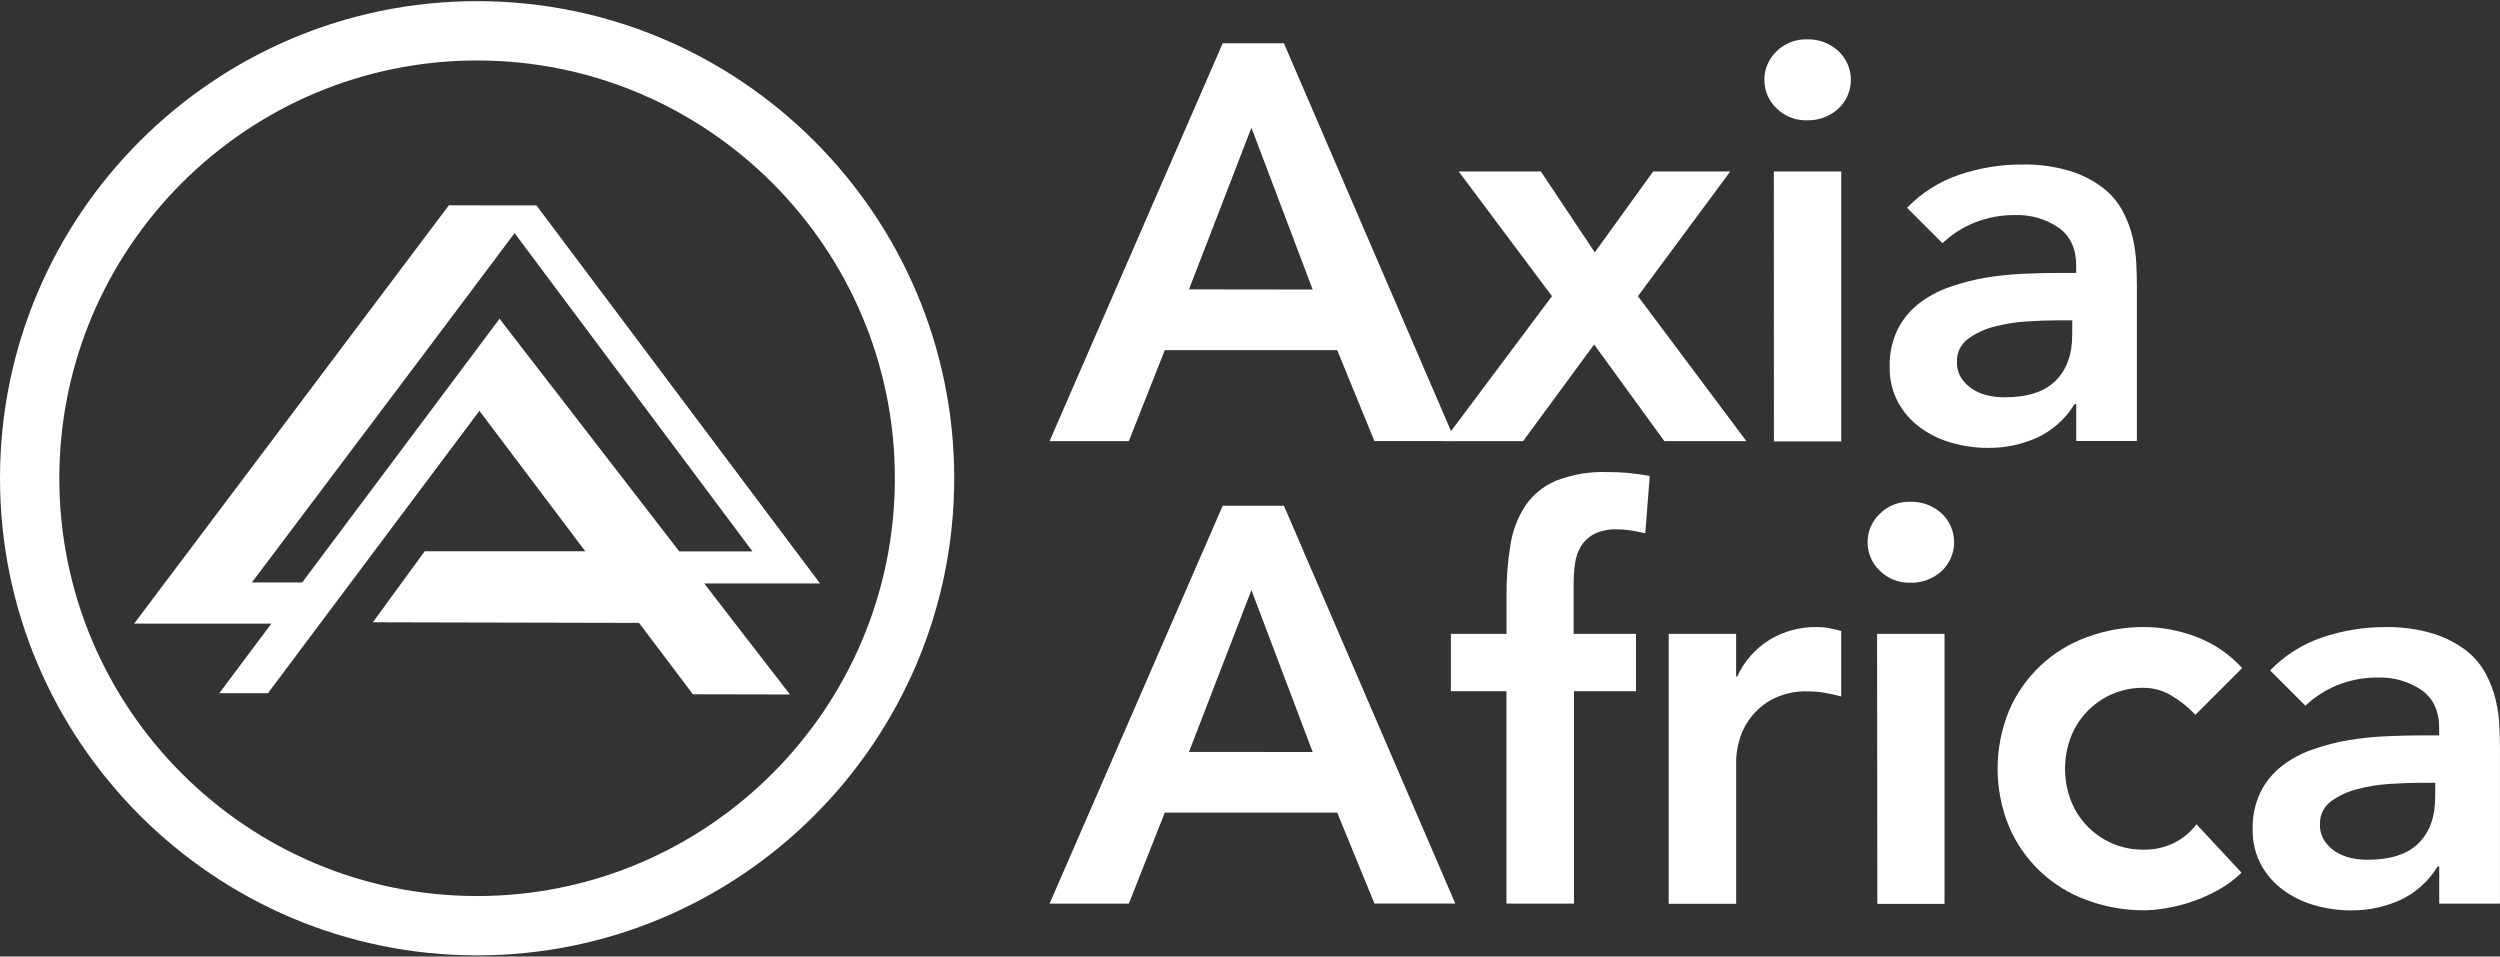
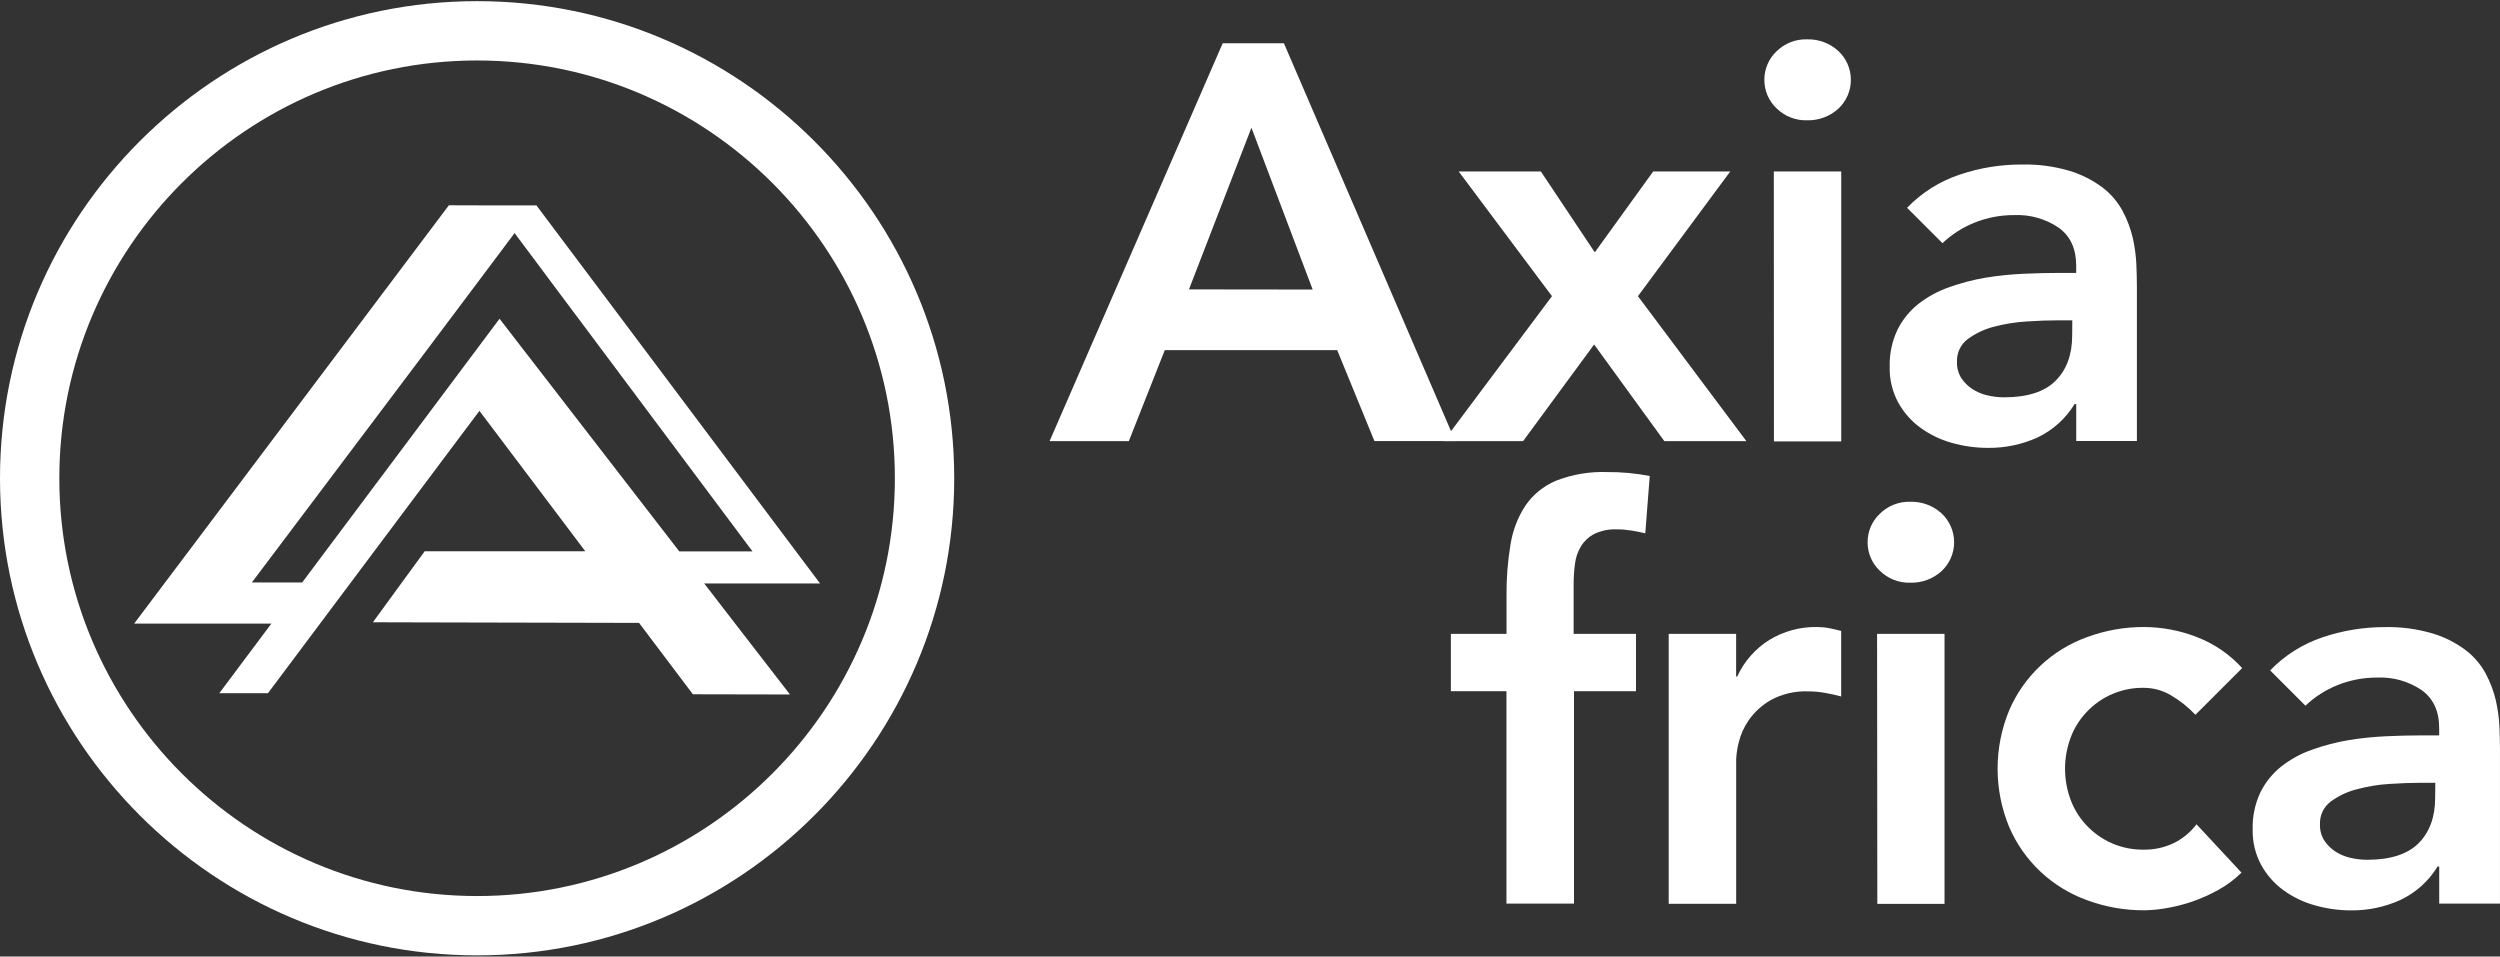
<svg xmlns="http://www.w3.org/2000/svg" width="115" height="44" viewBox="0 0 115 44" fill="none">
  <rect x="0" y="0" width="115" height="44" fill="#333333" stroke="none" />
  <path d="M21.947 43.947C9.845 43.947 0 34.101 0 22C0 9.899 9.845 0.053 21.947 0.053C34.048 0.053 43.894 9.899 43.894 22C43.894 34.101 34.048 43.947 21.947 43.947ZM21.947 2.782C11.35 2.782 2.729 11.404 2.729 22C2.729 32.596 11.35 41.218 21.947 41.218C32.543 41.218 41.164 32.596 41.164 22C41.164 11.404 32.543 2.782 21.947 2.782Z" fill="url(#paint0_linear_878_737)" />
  <path d="M32.394 26.839H37.723L36.611 25.359L27.803 13.614L26.755 12.219L25.633 10.724L24.677 9.449H24.628H22.714L20.648 9.443L8.675 25.359L7.56 26.839L6.213 28.631L6.17 28.687H12.482L10.087 31.888H12.325L14.767 28.627L14.774 28.617L16.108 26.836L17.216 25.356L22.053 18.899L23.169 20.378L26.924 25.359H19.535L18.455 26.839L17.153 28.624L19.779 28.631H19.849L29.396 28.653L31.873 31.937L36.339 31.946L33.8 28.663L32.394 26.839ZM25.219 17.562L24.117 16.137L22.979 14.662L20.926 17.406L14.974 25.359L13.901 26.793H11.585L12.666 25.359L19.639 16.097L21.683 13.373L23.671 10.722L24.649 12.03L25.769 13.532L26.83 14.949L34.614 25.363H31.246L25.219 17.562Z" fill="#fff" />
  <path d="M56.244 1.991H59.06L66.944 20.29H63.224L61.511 16.105H53.581L51.926 20.292H48.281L56.244 1.991ZM60.383 13.319L57.566 5.875L54.693 13.312L60.383 13.319Z" fill="#fff" />
  <path d="M71.391 13.624L67.099 7.886H70.879L73.36 11.607L76.048 7.886H79.593L75.345 13.624L80.334 20.293H76.56L73.33 15.846L70.062 20.293H66.402L71.391 13.624Z" fill="#fff" />
  <path d="M81.161 3.673C81.159 3.428 81.208 3.187 81.303 2.962C81.399 2.737 81.54 2.534 81.716 2.366C81.901 2.182 82.121 2.038 82.364 1.942C82.606 1.847 82.865 1.802 83.126 1.81C83.654 1.795 84.168 1.985 84.559 2.342C84.743 2.512 84.889 2.717 84.989 2.946C85.089 3.176 85.14 3.423 85.14 3.673C85.14 3.923 85.089 4.17 84.989 4.399C84.889 4.628 84.743 4.834 84.559 5.004C84.168 5.358 83.654 5.548 83.126 5.533C82.865 5.542 82.606 5.497 82.364 5.401C82.121 5.306 81.901 5.161 81.716 4.978C81.54 4.81 81.399 4.607 81.303 4.383C81.208 4.158 81.159 3.917 81.161 3.673ZM81.596 7.886H84.696V20.303H81.601L81.596 7.886Z" fill="#fff" />
  <path d="M95.507 18.587H95.431C95.024 19.255 94.43 19.79 93.723 20.125C93.009 20.448 92.232 20.611 91.448 20.602C90.885 20.603 90.324 20.525 89.782 20.371C89.261 20.226 88.77 19.989 88.333 19.671C87.912 19.363 87.564 18.966 87.314 18.508C87.046 18.008 86.912 17.448 86.926 16.881C86.908 16.287 87.032 15.698 87.287 15.162C87.519 14.699 87.85 14.293 88.257 13.972C88.682 13.643 89.158 13.385 89.666 13.21C90.208 13.016 90.766 12.87 91.333 12.774C91.91 12.68 92.492 12.62 93.076 12.593C93.657 12.567 94.208 12.554 94.729 12.554H95.505V12.219C95.505 11.443 95.237 10.862 94.703 10.476C94.103 10.068 93.387 9.864 92.662 9.894C92.033 9.89 91.409 10.008 90.825 10.243C90.28 10.462 89.78 10.782 89.353 11.186L87.725 9.559C88.396 8.863 89.225 8.34 90.141 8.034C91.061 7.723 92.026 7.565 92.997 7.568C93.75 7.55 94.5 7.651 95.222 7.866C95.761 8.032 96.269 8.29 96.72 8.629C97.098 8.917 97.411 9.282 97.637 9.7C97.846 10.088 98.003 10.501 98.104 10.929C98.195 11.324 98.251 11.727 98.271 12.132C98.287 12.519 98.297 12.859 98.297 13.151V20.286H95.507V18.587ZM95.326 14.735H94.672C94.237 14.735 93.76 14.752 93.226 14.787C92.715 14.818 92.209 14.9 91.714 15.031C91.28 15.142 90.872 15.336 90.511 15.602C90.351 15.723 90.222 15.882 90.137 16.064C90.052 16.246 90.012 16.447 90.021 16.648C90.011 16.907 90.079 17.163 90.215 17.384C90.347 17.585 90.518 17.757 90.719 17.889C90.931 18.029 91.168 18.129 91.416 18.186C91.67 18.246 91.93 18.277 92.191 18.277C93.26 18.277 94.049 18.023 94.557 17.515C95.065 17.006 95.32 16.312 95.32 15.432L95.326 14.735Z" fill="#fff" />
-   <path d="M56.244 23.264H59.06L66.944 41.563H63.224L61.511 37.379H53.581L51.926 41.566H48.281L56.244 23.264ZM60.383 34.592L57.566 27.146L54.693 34.588L60.383 34.592Z" fill="#fff" />
  <path d="M69.297 31.795H66.74V29.159H69.3V27.401C69.293 26.617 69.353 25.834 69.481 25.061C69.579 24.421 69.812 23.808 70.165 23.264C70.514 22.753 71.004 22.354 71.574 22.114C72.323 21.822 73.124 21.686 73.927 21.715C74.585 21.71 75.242 21.771 75.888 21.896L75.683 24.532C75.465 24.48 75.247 24.436 75.029 24.403C74.813 24.368 74.594 24.35 74.376 24.351C74.02 24.335 73.665 24.406 73.343 24.558C73.094 24.686 72.885 24.877 72.735 25.113C72.582 25.361 72.485 25.639 72.45 25.928C72.406 26.253 72.385 26.581 72.387 26.909V29.159H75.256V31.795H72.404V41.566H69.297V31.795Z" fill="#fff" />
  <path d="M76.76 29.159H79.862V31.12H79.912C80.228 30.427 80.741 29.842 81.387 29.438C82.048 29.035 82.809 28.829 83.583 28.843C83.769 28.843 83.955 28.86 84.138 28.895C84.319 28.93 84.504 28.974 84.694 29.024V32.037C84.437 31.967 84.182 31.913 83.932 31.869C83.689 31.826 83.442 31.804 83.195 31.804C82.589 31.776 81.986 31.915 81.452 32.205C81.055 32.434 80.711 32.747 80.446 33.122C80.228 33.435 80.069 33.786 79.98 34.157C79.915 34.41 79.876 34.67 79.864 34.932V41.574H76.76V29.159Z" fill="#fff" />
  <path d="M85.91 24.946C85.909 24.702 85.957 24.459 86.052 24.235C86.148 24.01 86.289 23.807 86.466 23.639C86.65 23.454 86.87 23.31 87.113 23.214C87.355 23.118 87.615 23.073 87.875 23.081C88.404 23.067 88.917 23.257 89.309 23.613C89.492 23.782 89.638 23.988 89.739 24.218C89.838 24.447 89.89 24.694 89.89 24.944C89.89 25.194 89.838 25.441 89.739 25.67C89.638 25.899 89.492 26.105 89.309 26.275C88.917 26.629 88.404 26.819 87.875 26.804C87.615 26.812 87.356 26.768 87.113 26.672C86.871 26.576 86.651 26.432 86.466 26.249C86.289 26.081 86.149 25.879 86.053 25.655C85.958 25.431 85.909 25.189 85.91 24.946ZM86.346 29.159H89.448V41.577H86.357L86.346 29.159Z" fill="#fff" />
  <path d="M100.989 32.88C100.655 32.525 100.271 32.22 99.85 31.976C99.481 31.759 99.063 31.644 98.636 31.64C98.135 31.629 97.638 31.725 97.176 31.921C96.715 32.117 96.301 32.409 95.961 32.778C95.642 33.121 95.395 33.526 95.236 33.967C94.91 34.869 94.91 35.856 95.236 36.758C95.395 37.199 95.642 37.603 95.961 37.947C96.301 38.315 96.715 38.607 97.176 38.803C97.638 38.999 98.135 39.095 98.636 39.084C99.101 39.088 99.56 38.987 99.98 38.788C100.397 38.586 100.76 38.287 101.039 37.917L103.109 40.141C102.79 40.456 102.428 40.726 102.035 40.94C101.643 41.158 101.232 41.34 100.808 41.485C100.42 41.615 100.022 41.715 99.619 41.781C99.294 41.837 98.966 41.868 98.636 41.873C97.737 41.878 96.844 41.72 96 41.407C95.204 41.12 94.475 40.673 93.859 40.093C93.243 39.513 92.752 38.812 92.419 38.034C91.713 36.32 91.713 34.396 92.419 32.682C92.752 31.904 93.243 31.203 93.859 30.623C94.475 30.043 95.204 29.596 96 29.309C96.844 28.996 97.737 28.838 98.636 28.843C99.456 28.848 100.268 29.001 101.032 29.296C101.838 29.601 102.56 30.093 103.139 30.732L100.989 32.88Z" fill="#fff" />
  <path d="M112.204 39.86H112.128C111.722 40.529 111.128 41.063 110.42 41.398C109.706 41.722 108.93 41.886 108.146 41.877C107.582 41.877 107.021 41.799 106.479 41.644C105.958 41.5 105.468 41.263 105.031 40.945C104.609 40.637 104.261 40.239 104.011 39.781C103.743 39.282 103.61 38.721 103.623 38.154C103.606 37.56 103.73 36.971 103.985 36.435C104.217 35.972 104.548 35.566 104.954 35.246C105.379 34.916 105.856 34.658 106.364 34.483C106.905 34.289 107.463 34.143 108.03 34.047C108.607 33.953 109.189 33.893 109.773 33.867C110.354 33.84 110.905 33.828 111.427 33.828H112.202V33.492C112.202 32.716 111.935 32.136 111.401 31.749C110.8 31.341 110.085 31.137 109.359 31.168C108.73 31.163 108.107 31.282 107.523 31.516C106.977 31.735 106.477 32.056 106.05 32.462L104.427 30.839C105.098 30.143 105.927 29.62 106.843 29.314C107.763 29.004 108.728 28.846 109.699 28.847C110.452 28.83 111.202 28.931 111.923 29.146C112.463 29.311 112.97 29.569 113.422 29.908C113.8 30.197 114.113 30.562 114.339 30.98C114.548 31.367 114.705 31.781 114.806 32.209C114.897 32.604 114.953 33.006 114.973 33.411C114.989 33.799 114.999 34.139 114.999 34.431V41.566H112.204V39.86ZM112.024 36.008H111.37C110.934 36.008 110.457 36.026 109.924 36.06C109.413 36.091 108.906 36.173 108.412 36.307C107.978 36.416 107.569 36.609 107.209 36.875C107.049 36.997 106.92 37.155 106.835 37.337C106.749 37.52 106.71 37.72 106.719 37.921C106.709 38.18 106.777 38.436 106.913 38.657C107.044 38.858 107.216 39.03 107.416 39.163C107.629 39.302 107.865 39.402 108.113 39.459C108.367 39.519 108.628 39.55 108.889 39.55C109.959 39.55 110.748 39.296 111.255 38.788C111.761 38.28 112.016 37.585 112.017 36.705L112.024 36.008Z" fill="#fff" />
  <defs>
    <linearGradient id="paint0_linear_878_737" x1="4.389" y1="10.588" x2="35.115" y2="40.435" gradientUnits="userSpaceOnUse">
      <stop offset="0.216" stop-color="#fff" />
      <stop offset="0.594" stop-color="#fff" />
      <stop offset="1" stop-color="#fff" />
    </linearGradient>
  </defs>
</svg>